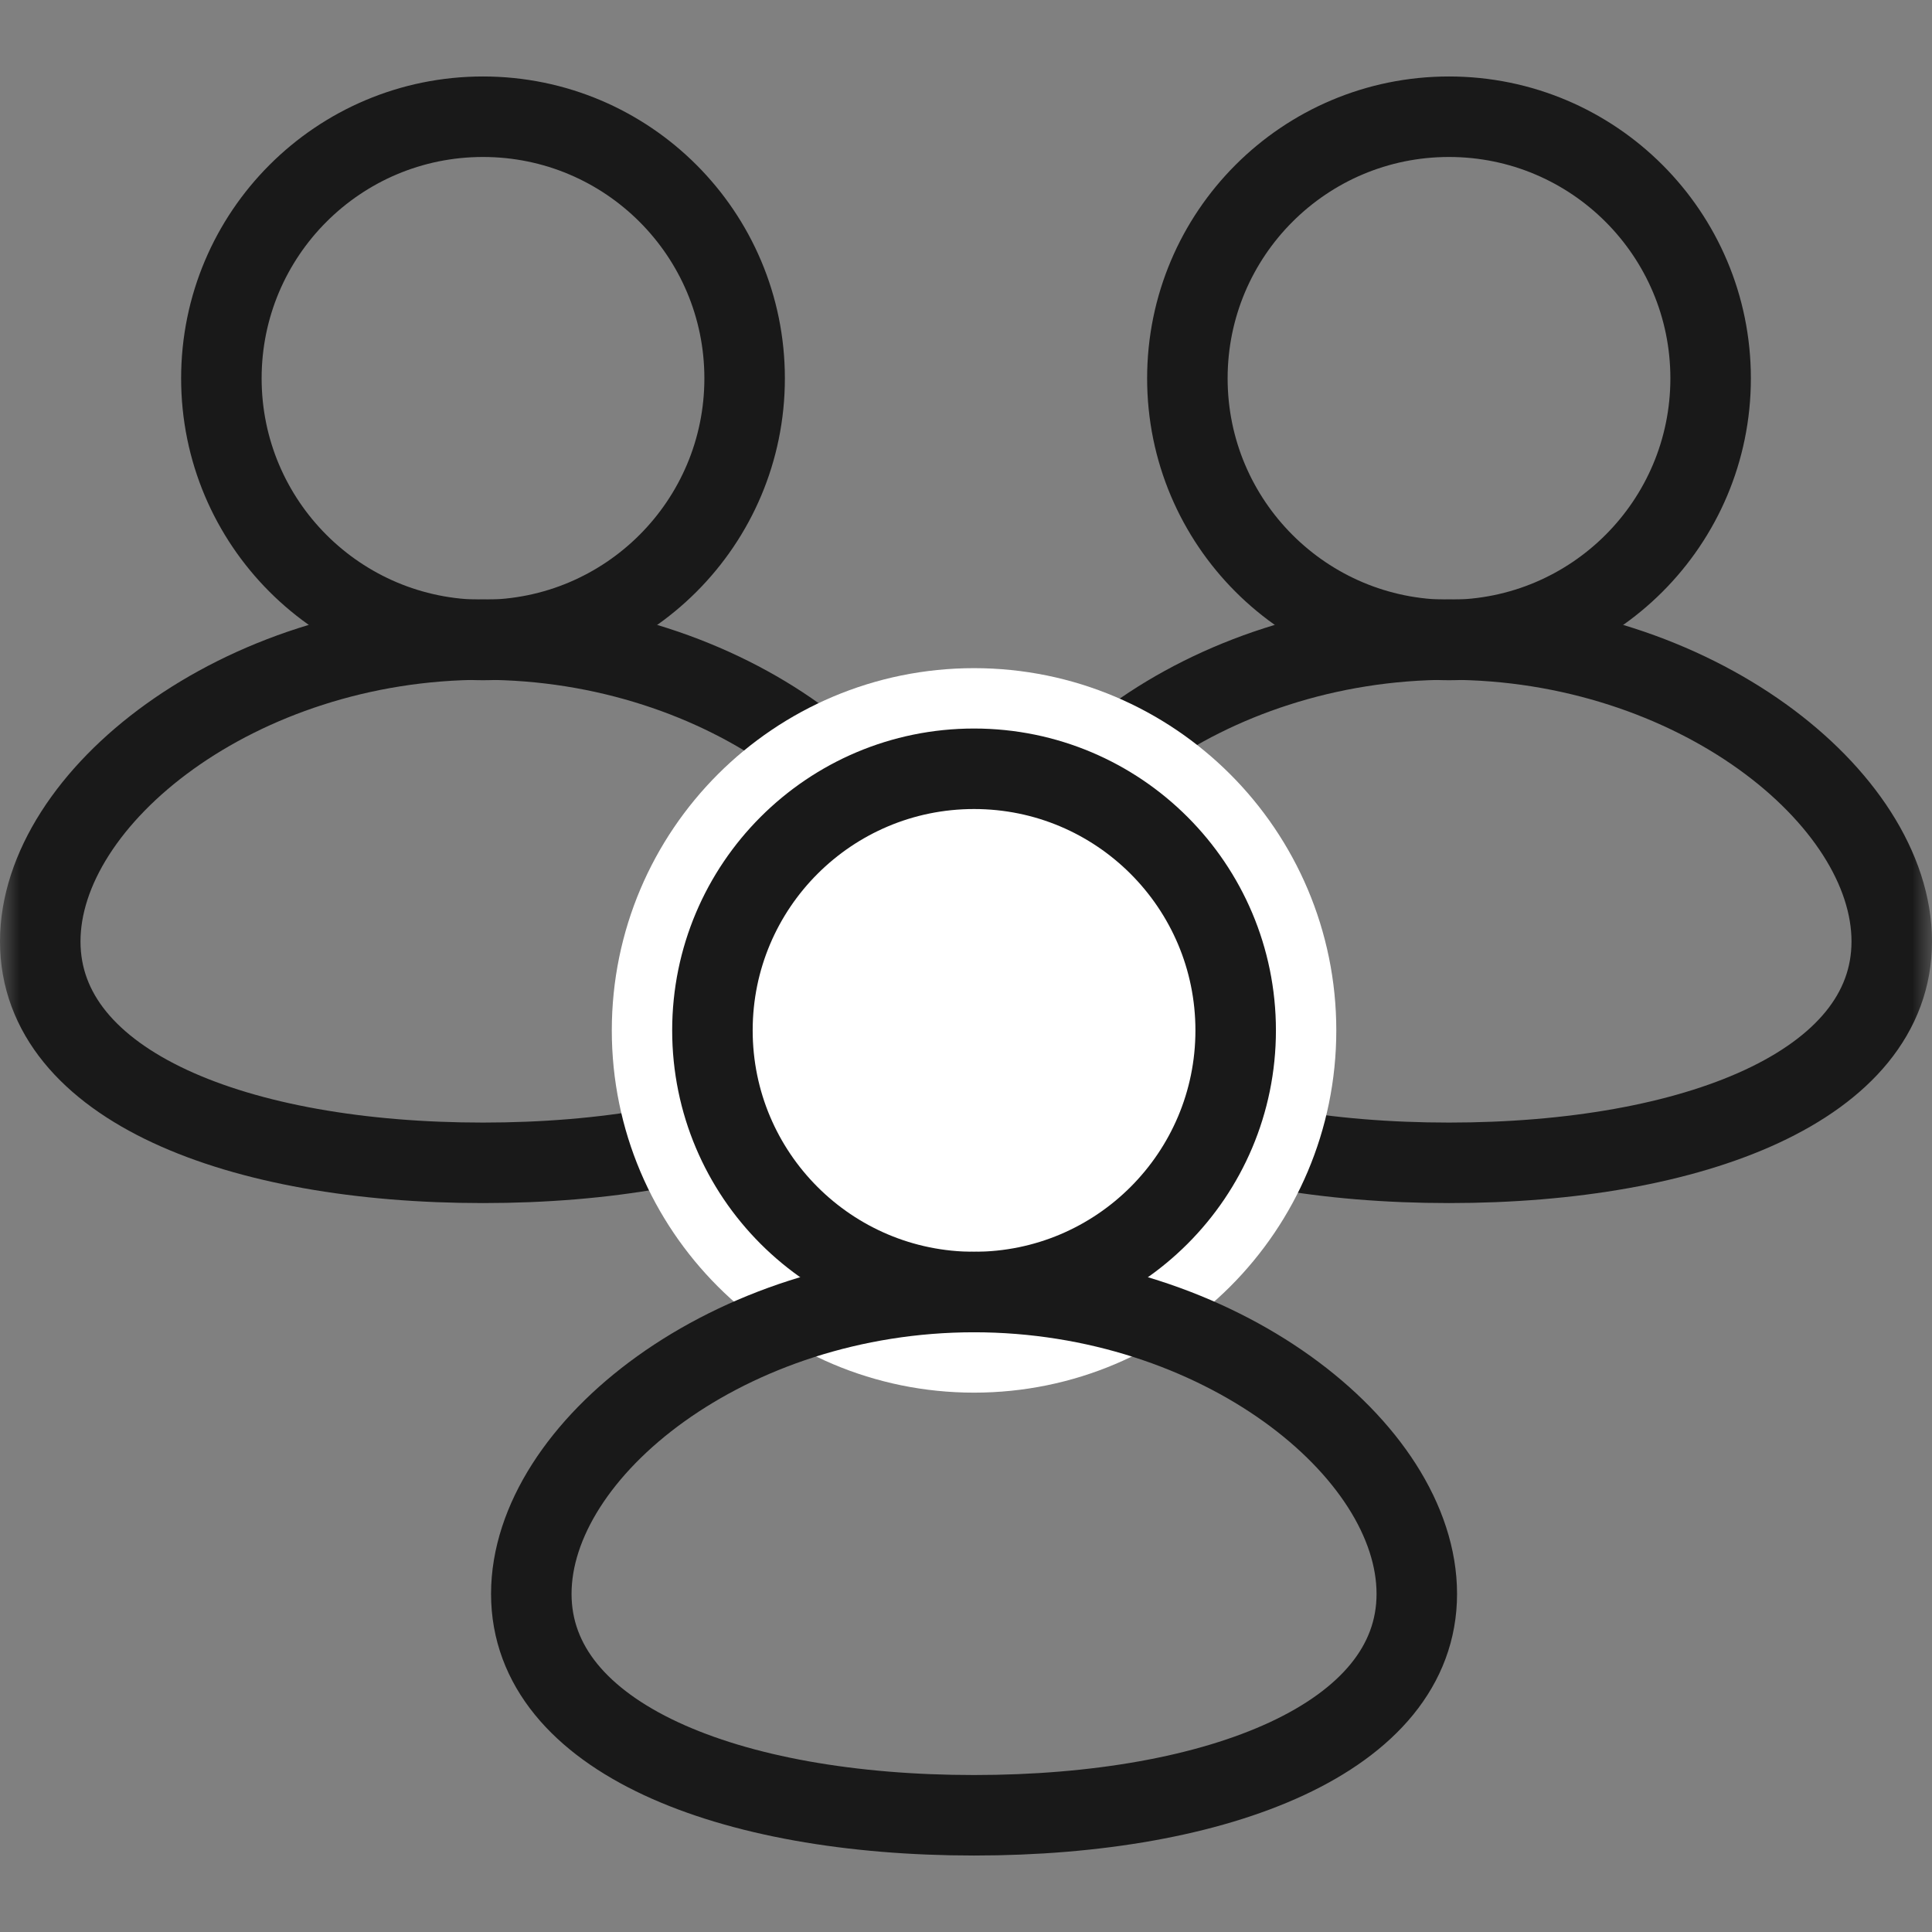
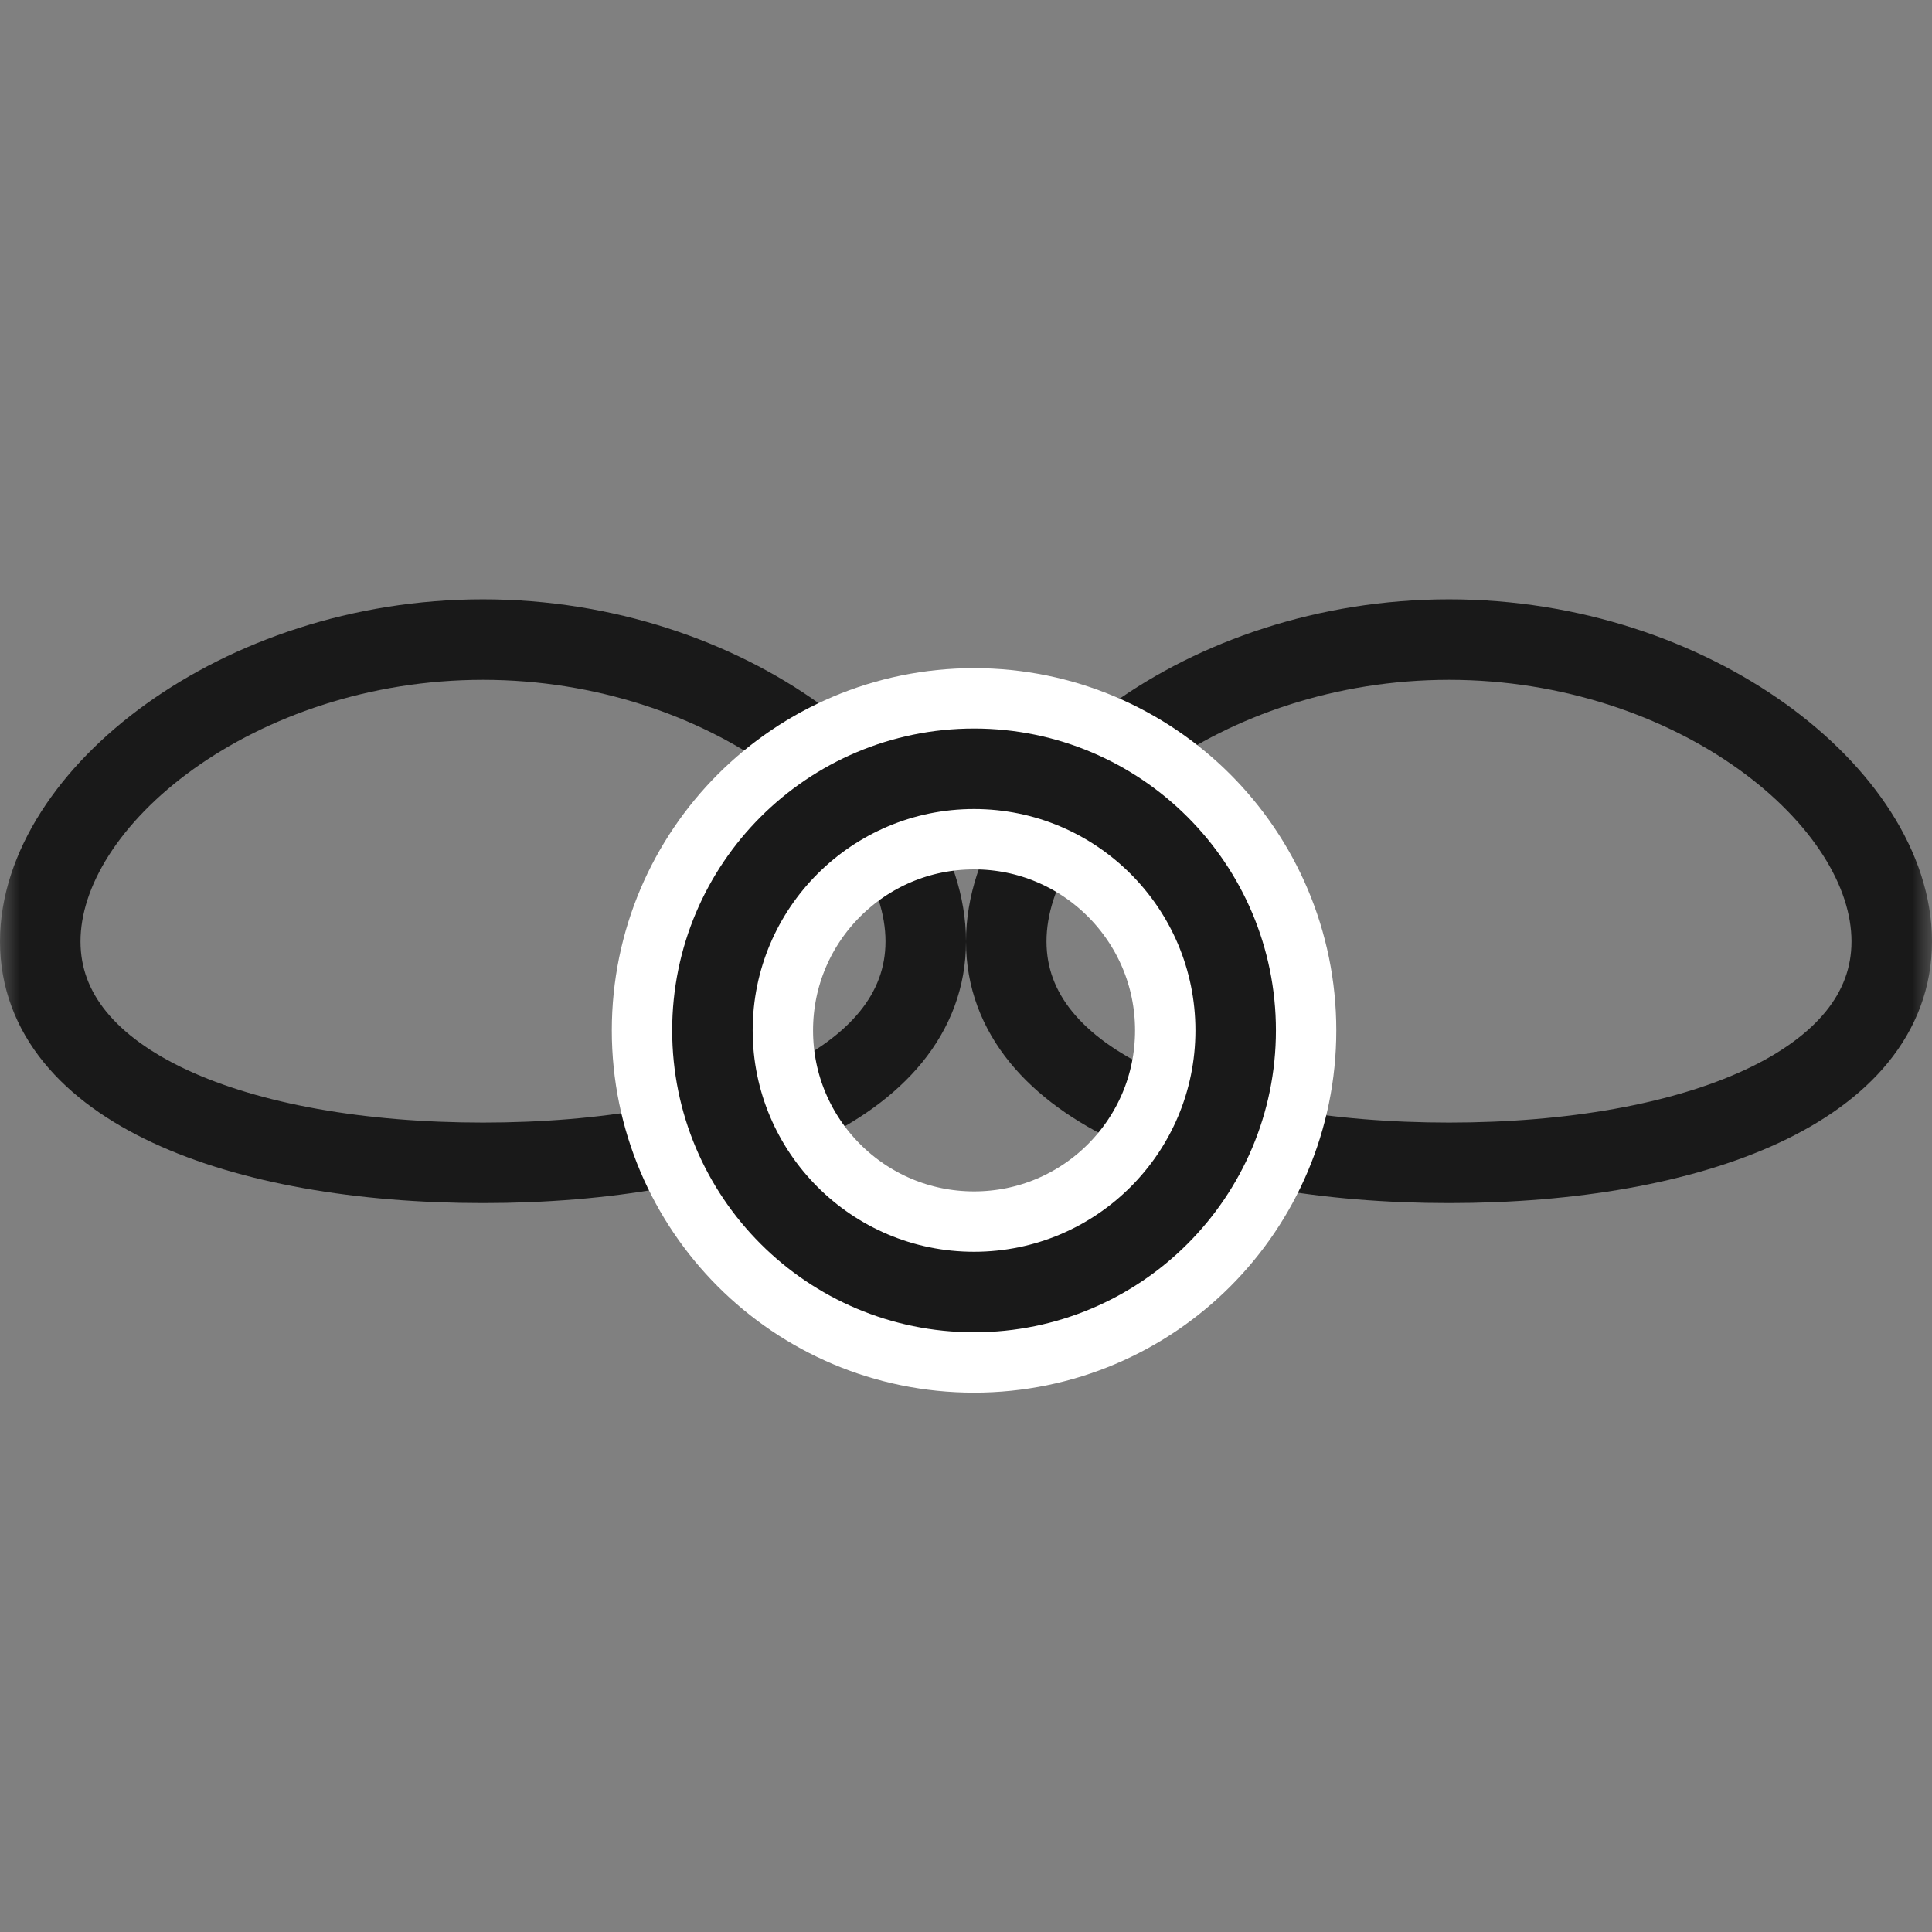
<svg xmlns="http://www.w3.org/2000/svg" width="48" height="48" viewBox="0 0 48 48" fill="none">
  <rect x="0" y="0" width="48" height="48" fill="#808080" stroke="none" />
  <desc>
			Created with Pixso.
	</desc>
  <defs />
  <mask id="mask366_33839" mask-type="alpha" maskUnits="userSpaceOnUse" x="0" y="0" width="48" height="48">
    <rect id="矩形 34" width="48" height="48" fill="#C4C4C4" fill-opacity="1" />
  </mask>
  <g mask="url(#mask366_33839)">
-     <circle id="椭圆 52" cx="36" cy="9.4" r="6.5" fill="#C4C4C4" fill-opacity="0" />
-     <circle id="椭圆 52" cx="36" cy="9.4" r="6.5" stroke="#191919" stroke-opacity="1" stroke-width="2" />
    <path id="椭圆 52" d="M25 23.39C25 19.81 29.92 15.89 36 15.89C42.07 15.89 47 19.81 47 23.39C47 26.98 42.07 28.89 36 28.89C29.92 28.89 25 26.98 25 23.39Z" fill="#C4C4C4" fill-opacity="0" fill-rule="evenodd" />
    <path id="椭圆 52" d="M36 15.89C42.07 15.89 47 19.81 47 23.39C47 26.98 42.07 28.89 36 28.89C29.92 28.89 25 26.98 25 23.39C25 19.81 29.92 15.89 36 15.89Z" stroke="#191919" stroke-opacity="1" stroke-width="2" />
    <circle id="椭圆 52" cx="12" cy="9.4" r="6.5" fill="#C4C4C4" fill-opacity="0" />
-     <circle id="椭圆 52" cx="12" cy="9.4" r="6.5" stroke="#191919" stroke-opacity="1" stroke-width="2" />
    <path id="椭圆 52" d="M1 23.39C1 19.81 5.92 15.89 12 15.89C18.07 15.89 23 19.81 23 23.39C23 26.98 18.07 28.89 12 28.89C5.92 28.89 1 26.98 1 23.39Z" fill="#C4C4C4" fill-opacity="0" fill-rule="evenodd" />
    <path id="椭圆 52" d="M12 15.89C18.07 15.89 23 19.81 23 23.39C23 26.98 18.07 28.89 12 28.89C5.92 28.89 1 26.98 1 23.39C1 19.81 5.92 15.89 12 15.89Z" stroke="#191919" stroke-opacity="1" stroke-width="2" />
-     <circle id="椭圆 52" cx="24.2" cy="25.6" r="6.5" fill="#FFFFFF" fill-opacity="1" />
    <circle id="椭圆 52" cx="24.2" cy="25.6" r="6.5" stroke="#FFFFFF" stroke-opacity="1" stroke-width="5" />
    <circle id="椭圆 52" cx="24.2" cy="25.6" r="6.5" fill="#C4C4C4" fill-opacity="0" />
    <circle id="椭圆 52" cx="24.2" cy="25.6" r="6.5" stroke="#191919" stroke-opacity="1" stroke-width="2" />
    <path id="椭圆 52" d="M13.2 39.6C13.2 36.01 18.12 32.1 24.2 32.1C30.27 32.1 35.2 36.01 35.2 39.6C35.2 43.18 30.27 45.1 24.2 45.1C18.12 45.1 13.2 43.18 13.2 39.6Z" fill="#C4C4C4" fill-opacity="0" fill-rule="evenodd" />
-     <path id="椭圆 52" d="M24.2 32.1C30.27 32.1 35.2 36.01 35.2 39.6C35.2 43.18 30.27 45.1 24.2 45.1C18.12 45.1 13.2 43.18 13.2 39.6C13.2 36.01 18.12 32.1 24.2 32.1Z" stroke="#191919" stroke-opacity="1" stroke-width="2" />
  </g>
</svg>